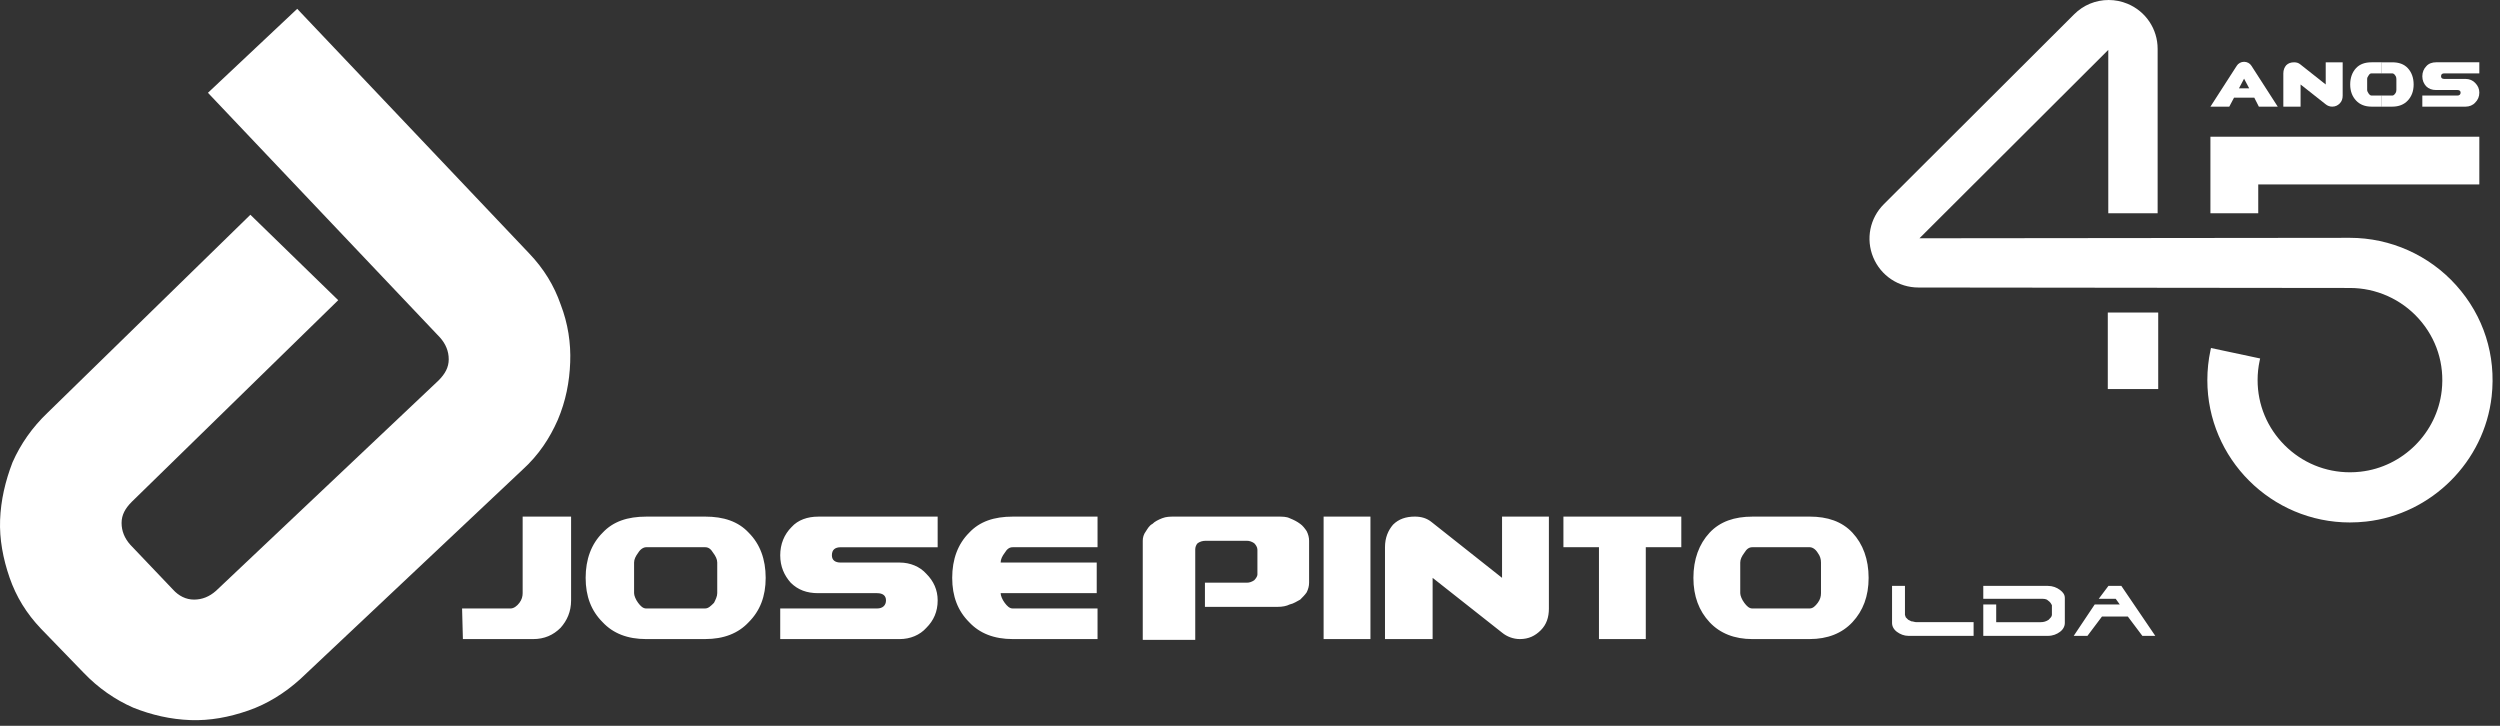
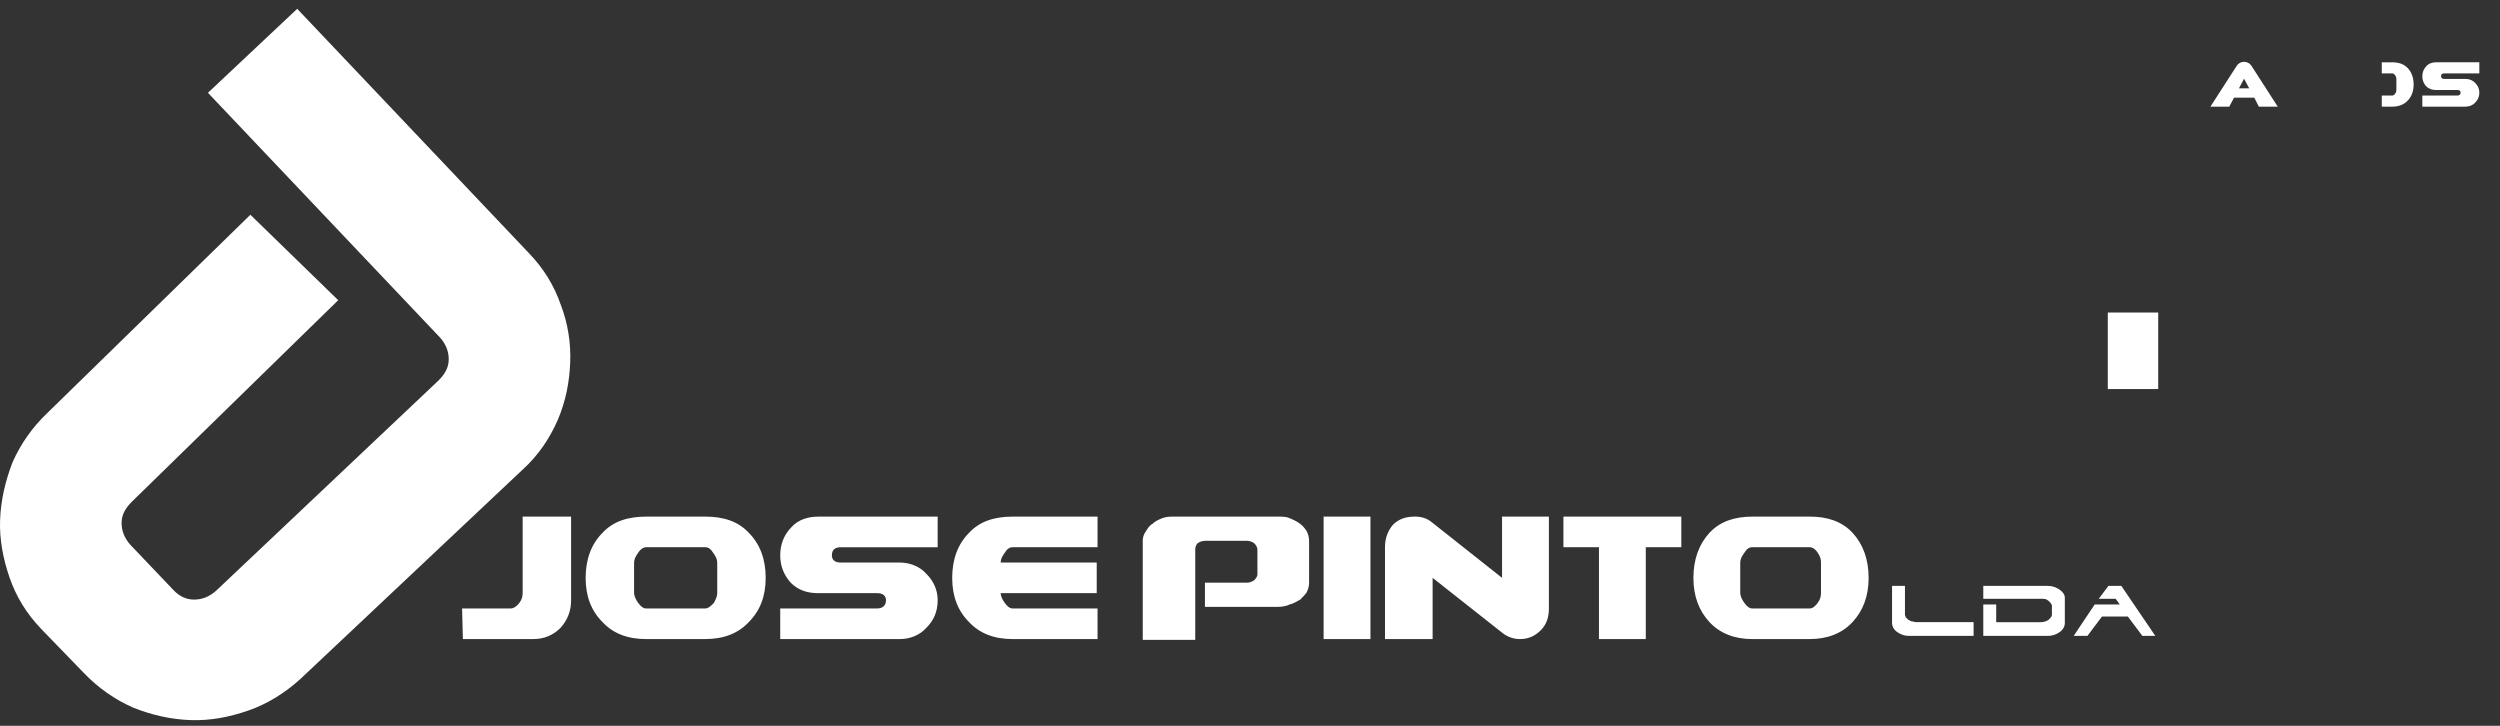
<svg xmlns="http://www.w3.org/2000/svg" width="248" height="72" viewBox="0 0 248 72" fill="none">
  <rect x="0" y="0" width="248" height="72" fill="#333333" stroke="none" />
  <path d="M245.949 9.19C245.949 9.595 245.804 9.914 245.543 10.174C245.311 10.436 244.963 10.58 244.585 10.58H240.294V9.48H243.773C243.976 9.48 244.093 9.364 244.093 9.19C244.093 9.016 243.977 8.93 243.773 8.93H241.656C241.25 8.93 240.932 8.814 240.67 8.554C240.438 8.292 240.294 7.975 240.294 7.57C240.294 7.164 240.439 6.818 240.7 6.557C240.932 6.296 241.28 6.18 241.657 6.18H245.949V7.279H242.47C242.267 7.279 242.151 7.367 242.151 7.568C242.151 7.742 242.267 7.829 242.47 7.829H244.587C244.964 7.829 245.311 7.974 245.544 8.234C245.805 8.494 245.95 8.813 245.95 9.189L245.949 9.19Z" fill="white" />
-   <path d="M232.394 9.479C232.394 9.797 232.306 10.058 232.103 10.261C231.9 10.463 231.668 10.579 231.349 10.579C231.117 10.579 230.885 10.492 230.711 10.348L228.217 8.381V10.579H226.506V7.28C226.506 6.933 226.622 6.673 226.795 6.47C226.998 6.268 227.259 6.181 227.579 6.181C227.812 6.181 228.014 6.24 228.188 6.384L230.711 8.381V6.181H232.393V9.48L232.394 9.479Z" fill="white" />
-   <path d="M236.272 6.18V7.279H235.257C235.14 7.279 235.054 7.337 234.967 7.482C234.88 7.598 234.822 7.713 234.822 7.83V8.929C234.822 9.015 234.879 9.16 234.967 9.277C235.054 9.393 235.141 9.479 235.257 9.479H236.272V10.579H235.257C234.619 10.579 234.096 10.376 233.719 9.971C233.342 9.566 233.139 9.044 233.139 8.38C233.139 7.716 233.342 7.164 233.719 6.759C234.096 6.354 234.618 6.18 235.257 6.18H236.272Z" fill="white" />
  <path d="M236.272 10.579V9.48H237.316C237.432 9.48 237.52 9.394 237.606 9.278C237.693 9.162 237.721 9.046 237.721 8.93V7.831C237.721 7.714 237.693 7.599 237.606 7.483C237.518 7.338 237.403 7.28 237.316 7.28H236.272V6.181H237.316C237.954 6.181 238.476 6.355 238.853 6.76C239.23 7.165 239.433 7.714 239.433 8.381C239.433 9.047 239.23 9.567 238.853 9.972C238.476 10.377 237.954 10.579 237.316 10.579H236.272Z" fill="white" />
  <path d="M223.344 6.527C223.193 6.281 222.914 6.131 222.614 6.131C222.314 6.131 222.035 6.281 221.884 6.527L219.274 10.58H221.144L221.616 9.69H223.626L224.079 10.58H225.952L223.343 6.527H223.344ZM222.104 8.765L222.612 7.805L223.121 8.765H222.104Z" fill="white" />
  <path d="M214.095 31.003H209.093V38.594H214.095V31.003Z" fill="white" />
-   <path d="M219.274 21.156V13.563H245.949V18.296H224.018V21.156H219.274Z" fill="white" />
-   <path d="M233.116 51.828C225.314 51.828 218.968 45.495 218.968 37.71C218.968 36.712 219.072 35.716 219.28 34.749L219.329 34.522L224.205 35.561L224.156 35.788C224.021 36.415 223.954 37.062 223.954 37.709C223.954 40.147 224.908 42.442 226.64 44.17C228.372 45.899 230.672 46.851 233.115 46.851C233.462 46.851 233.815 46.832 234.162 46.792C238.362 46.325 241.749 42.945 242.218 38.756C242.513 36.12 241.705 33.585 239.944 31.62C238.205 29.68 235.716 28.567 233.115 28.567L190.308 28.521C188.338 28.521 186.578 27.348 185.825 25.532C185.071 23.716 185.484 21.645 186.877 20.256L205.754 1.42C206.671 0.504 207.888 0 209.179 0C209.819 0 210.445 0.125 211.042 0.371C212.862 1.123 214.037 2.879 214.037 4.844V21.155H209.142V4.949L190.411 23.637L233.114 23.592C237.13 23.592 240.973 25.311 243.659 28.306C246.38 31.341 247.628 35.253 247.172 39.322C246.449 45.793 241.216 51.015 234.731 51.737C234.193 51.796 233.649 51.827 233.115 51.827L233.116 51.828Z" fill="white" />
  <path d="M43.642 33.474C44.223 34.125 44.514 34.85 44.514 35.647C44.514 36.443 44.15 37.097 43.497 37.748L21.426 58.611C20.772 59.191 20.048 59.48 19.248 59.48C18.449 59.48 17.724 59.117 17.142 58.466L12.932 54.046C12.351 53.395 12.061 52.671 12.061 51.874C12.061 51.078 12.424 50.425 13.077 49.774L33.551 29.78L24.838 21.304L4.728 40.936C3.203 42.385 2.043 44.051 1.243 45.861C0.518 47.746 0.083 49.629 0.009 51.584C-0.063 53.468 0.299 55.424 0.953 57.307C1.606 59.191 2.622 60.856 4.074 62.378L8.284 66.724C9.737 68.246 11.406 69.405 13.222 70.201C15.036 70.926 16.924 71.36 18.885 71.433C20.845 71.504 22.733 71.143 24.62 70.491C26.509 69.839 28.25 68.752 29.775 67.376L51.845 46.586C53.442 45.136 54.532 43.471 55.33 41.658C56.129 39.775 56.492 37.892 56.564 35.936C56.637 34.053 56.347 32.096 55.621 30.213C54.968 28.33 53.951 26.663 52.499 25.143L29.483 0.875L20.628 9.205L43.642 33.474Z" fill="white" />
  <path d="M56.652 59.56C56.652 60.679 56.251 61.559 55.61 62.278C54.89 62.998 54.008 63.397 52.887 63.397H45.919L45.839 60.361H50.644C50.966 60.361 51.286 60.121 51.526 59.8C51.766 59.481 51.847 59.16 51.847 58.841V51.248H56.652V59.56ZM66.984 51.248V54.285H64.102C63.862 54.285 63.542 54.445 63.301 54.845C63.062 55.165 62.901 55.484 62.901 55.804V58.841C62.901 59.081 63.062 59.481 63.301 59.8C63.542 60.121 63.782 60.361 64.102 60.361H66.984V63.397H64.102C62.259 63.397 60.819 62.837 59.778 61.719C58.656 60.599 58.096 59.161 58.096 57.324C58.096 55.487 58.656 53.966 59.778 52.848C60.819 51.729 62.26 51.249 64.102 51.249H66.984V51.248ZM166.786 54.285H163.262V63.397H158.617V54.285H155.091V51.248H166.786V54.285ZM153.651 60.359C153.651 61.238 153.409 61.958 152.849 62.517C152.289 63.076 151.648 63.396 150.767 63.396C150.126 63.396 149.485 63.156 149.004 62.757L142.116 57.322V63.396H137.391V54.284C137.391 53.325 137.711 52.607 138.191 52.046C138.752 51.486 139.472 51.246 140.353 51.246C140.995 51.246 141.555 51.407 142.035 51.806L149.003 57.322V51.247H153.65V60.358L153.651 60.359ZM135.948 63.396H131.302V51.248H135.948V63.396ZM118.567 54.525C118.567 54.285 118.646 54.045 118.808 53.885C119.048 53.725 119.289 53.646 119.609 53.646H123.694C123.935 53.646 124.175 53.725 124.415 53.885C124.576 54.045 124.736 54.285 124.736 54.525V57.003C124.736 57.163 124.576 57.403 124.415 57.563C124.175 57.723 123.935 57.803 123.694 57.803H119.529V60.2H126.738C127.219 60.2 127.619 60.121 127.939 59.961C128.34 59.881 128.66 59.641 128.981 59.481C129.221 59.241 129.462 59.001 129.622 58.761C129.782 58.442 129.862 58.121 129.862 57.803V53.647C129.862 53.326 129.782 53.008 129.622 52.688C129.462 52.448 129.221 52.128 128.981 51.969C128.66 51.729 128.34 51.569 127.939 51.409C127.619 51.248 127.219 51.248 126.738 51.248H116.486C116.085 51.248 115.684 51.248 115.284 51.409C114.884 51.569 114.564 51.728 114.324 51.969C114.004 52.128 113.843 52.448 113.683 52.688C113.442 53.009 113.361 53.328 113.361 53.647V63.477H118.568V54.526L118.567 54.525ZM108.876 63.396H100.465C98.623 63.396 97.181 62.835 96.14 61.718C95.018 60.598 94.458 59.16 94.458 57.323C94.458 55.486 95.018 53.965 96.14 52.847C97.181 51.728 98.623 51.248 100.465 51.248H108.876V54.285H100.465C100.144 54.285 99.905 54.445 99.665 54.845C99.424 55.165 99.264 55.484 99.264 55.804H108.795V58.841H99.264C99.264 59.081 99.424 59.481 99.665 59.8C99.905 60.121 100.144 60.361 100.465 60.361H108.876V63.397V63.396ZM93.017 59.56C93.017 60.679 92.616 61.559 91.896 62.278C91.255 62.998 90.293 63.397 89.252 63.397H77.398V60.361H87.008C87.569 60.361 87.89 60.041 87.89 59.561C87.89 59.081 87.57 58.842 87.008 58.842H81.162C80.041 58.842 79.159 58.522 78.438 57.804C77.798 57.084 77.398 56.205 77.398 55.086C77.398 53.966 77.799 53.009 78.519 52.289C79.16 51.57 80.121 51.25 81.162 51.25H93.016V54.287H83.405C82.844 54.287 82.524 54.527 82.524 55.087C82.524 55.567 82.844 55.806 83.405 55.806H89.252C90.293 55.806 91.255 56.206 91.896 56.925C92.616 57.645 93.017 58.523 93.017 59.562V59.56ZM66.984 63.396V60.359H69.949C70.268 60.359 70.509 60.12 70.83 59.799C70.99 59.48 71.15 59.159 71.15 58.84V55.803C71.15 55.482 70.99 55.164 70.749 54.844C70.509 54.444 70.268 54.284 69.948 54.284H66.983V51.247H69.948C71.79 51.247 73.232 51.727 74.273 52.846C75.394 53.965 75.955 55.482 75.955 57.322C75.955 59.161 75.394 60.597 74.273 61.717C73.232 62.835 71.79 63.395 69.948 63.395H66.983L66.984 63.396ZM176.638 51.248V54.285H173.835C173.513 54.285 173.274 54.445 173.033 54.845C172.793 55.165 172.632 55.484 172.632 55.804V58.841C172.632 59.081 172.793 59.481 173.033 59.8C173.272 60.121 173.513 60.361 173.835 60.361H176.638V63.397H173.835C172.071 63.397 170.63 62.837 169.588 61.719C168.547 60.599 167.986 59.161 167.986 57.324C167.986 55.487 168.547 53.966 169.588 52.848C170.63 51.729 172.071 51.249 173.835 51.249H176.638V51.248ZM210.278 59.96L209.878 59.4H208.196L209.157 58.121H210.438L213.803 63.076H212.521L211.081 61.159H208.517L207.076 63.076H205.714L207.797 59.96H210.279H210.278ZM203.549 60.999V60.04C203.469 59.88 203.389 59.72 203.149 59.56C202.988 59.4 202.748 59.4 202.427 59.4H196.742V58.121H203.149C203.63 58.121 204.03 58.282 204.35 58.521C204.671 58.761 204.831 59.001 204.831 59.322V61.799C204.831 62.119 204.671 62.439 204.35 62.679C204.03 62.919 203.63 63.078 203.149 63.078H196.742V59.962H198.023V61.72H202.427C202.748 61.72 202.988 61.64 203.229 61.48C203.389 61.32 203.548 61.161 203.548 61.001L203.549 60.999ZM176.638 63.396V60.359H179.521C179.84 60.359 180.081 60.12 180.322 59.799C180.563 59.48 180.642 59.159 180.642 58.84V55.803C180.642 55.482 180.563 55.164 180.322 54.844C180.082 54.444 179.762 54.284 179.521 54.284H176.638V51.247H179.521C181.283 51.247 182.724 51.727 183.765 52.846C184.807 53.965 185.367 55.482 185.367 57.322C185.367 59.161 184.807 60.597 183.765 61.717C182.723 62.835 181.283 63.395 179.521 63.395H176.638V63.396ZM195.781 61.718V63.076H189.293C188.892 63.076 188.493 62.916 188.171 62.676C187.85 62.437 187.691 62.117 187.691 61.797V58.12H188.972V60.998L189.052 61.237L189.292 61.477L189.613 61.637C189.774 61.637 189.933 61.717 190.093 61.717H195.781V61.718Z" fill="white" />
</svg>